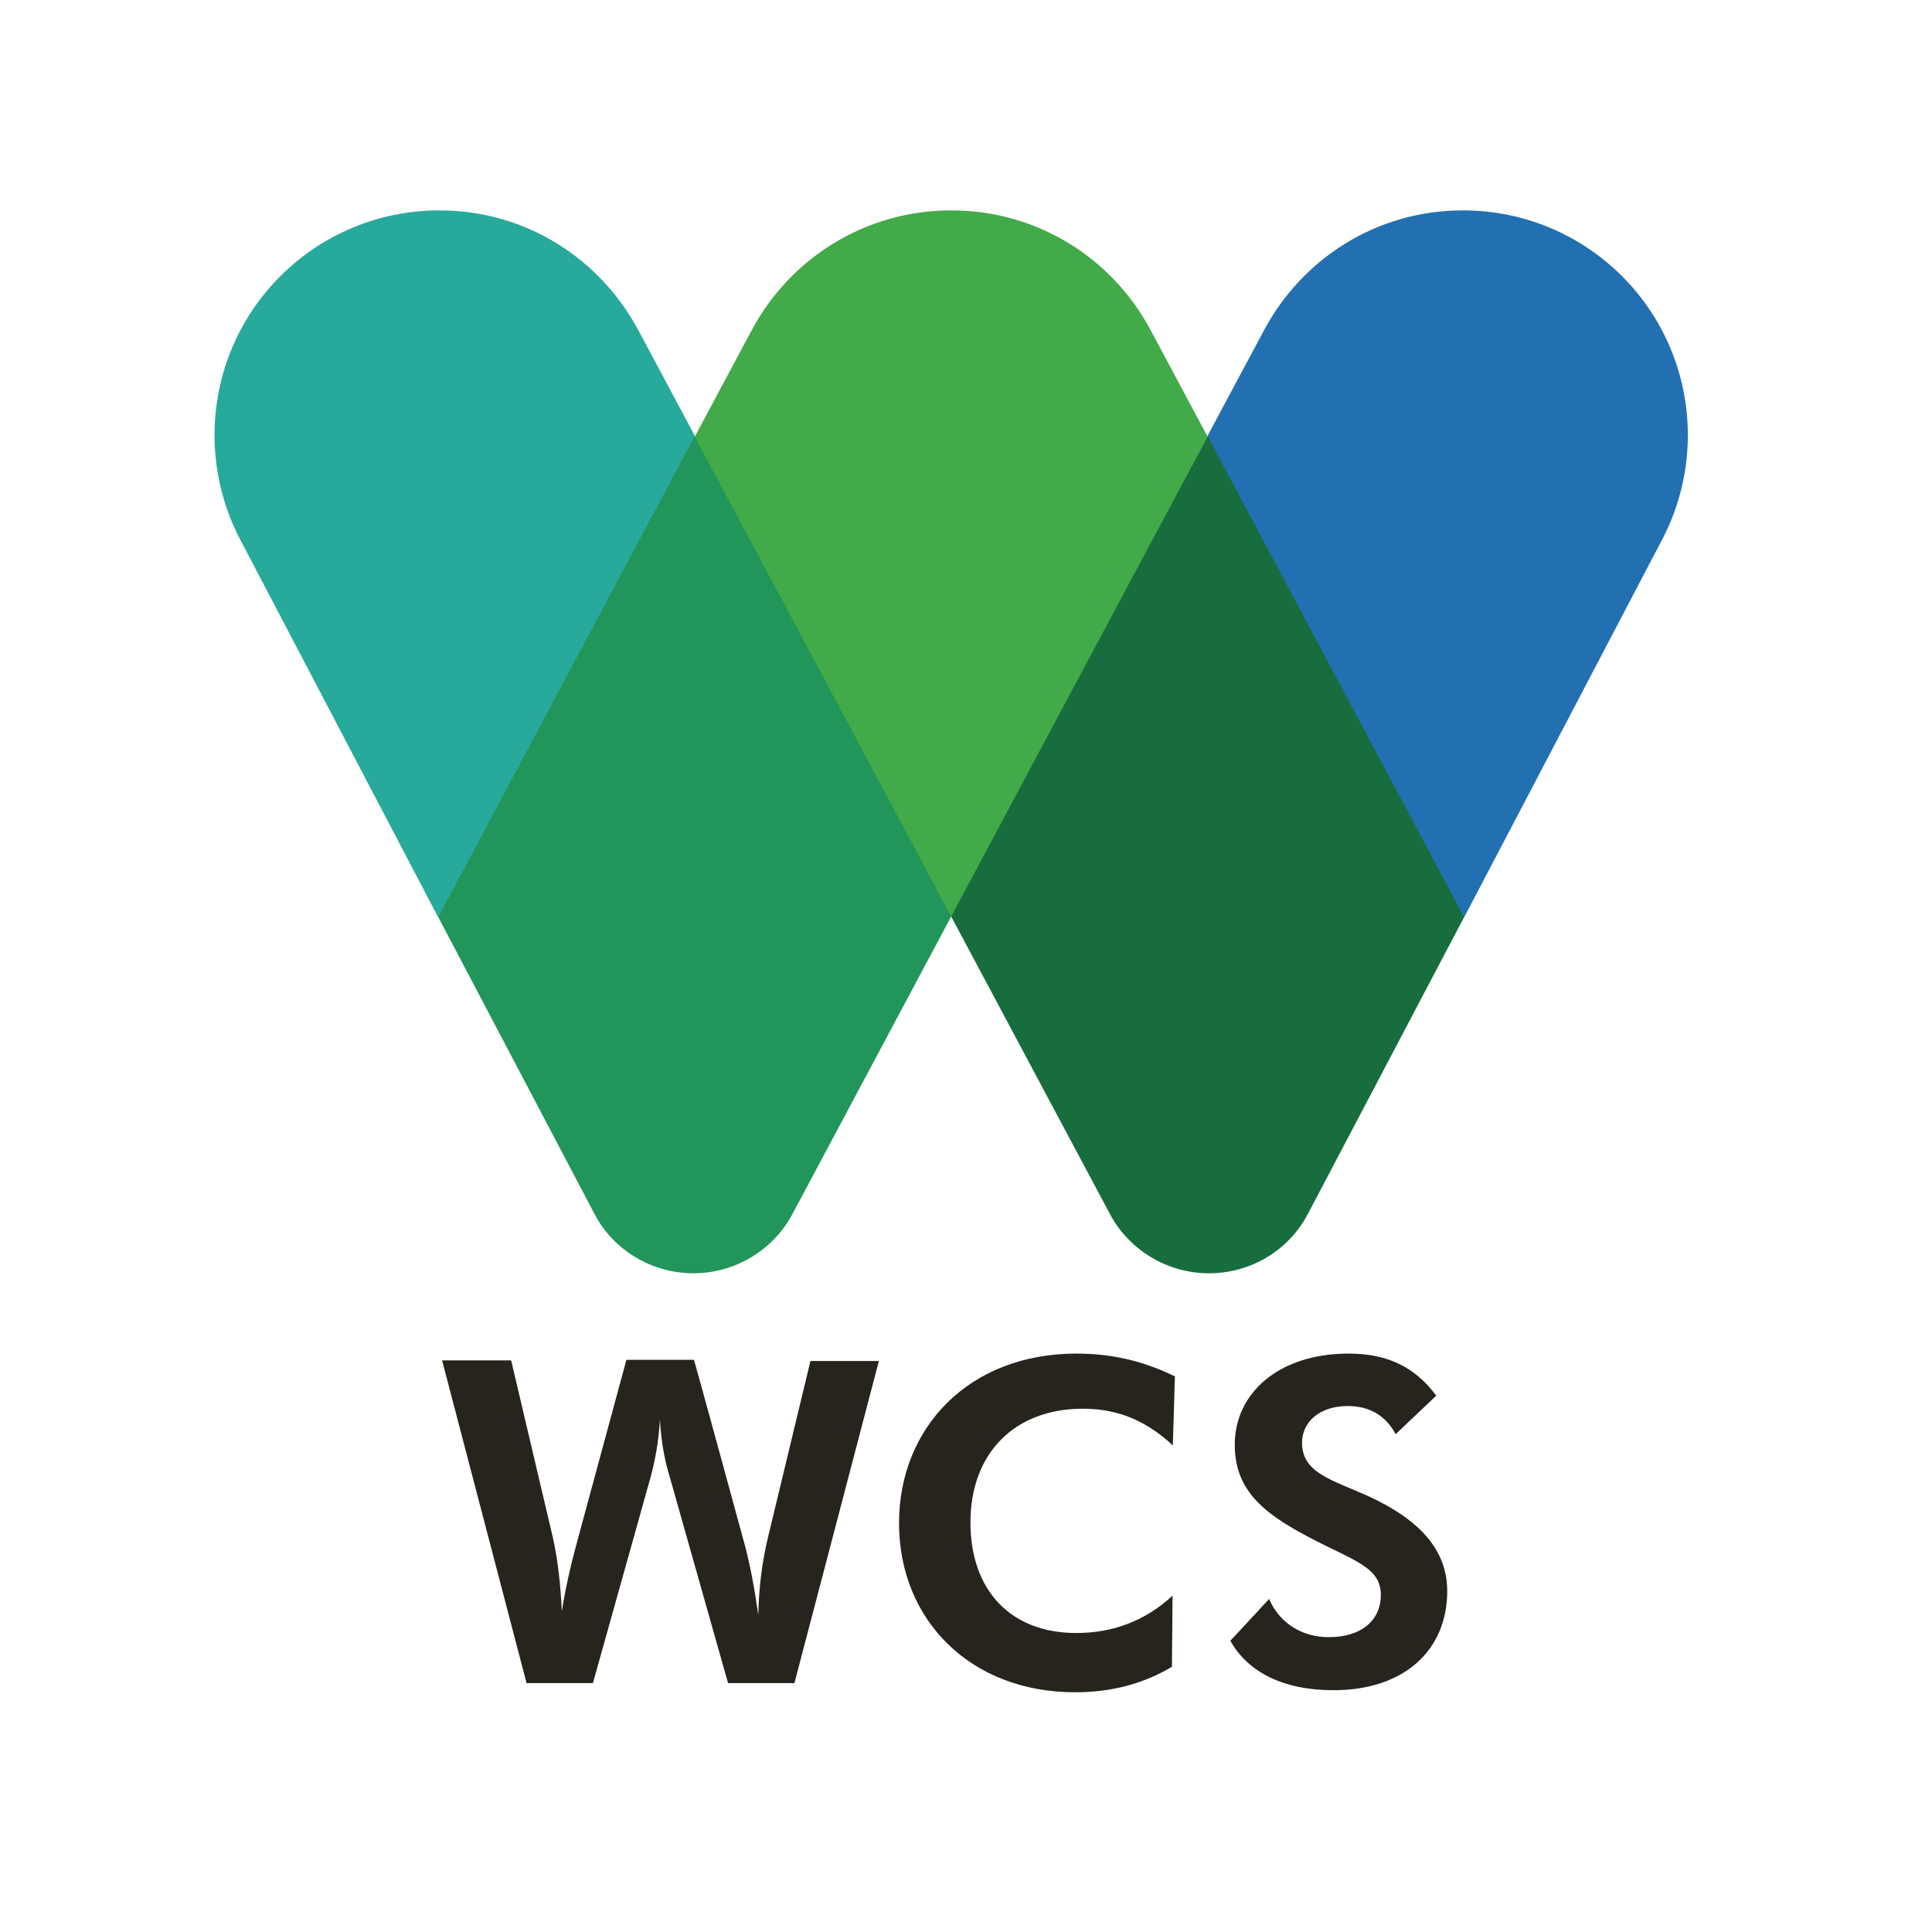
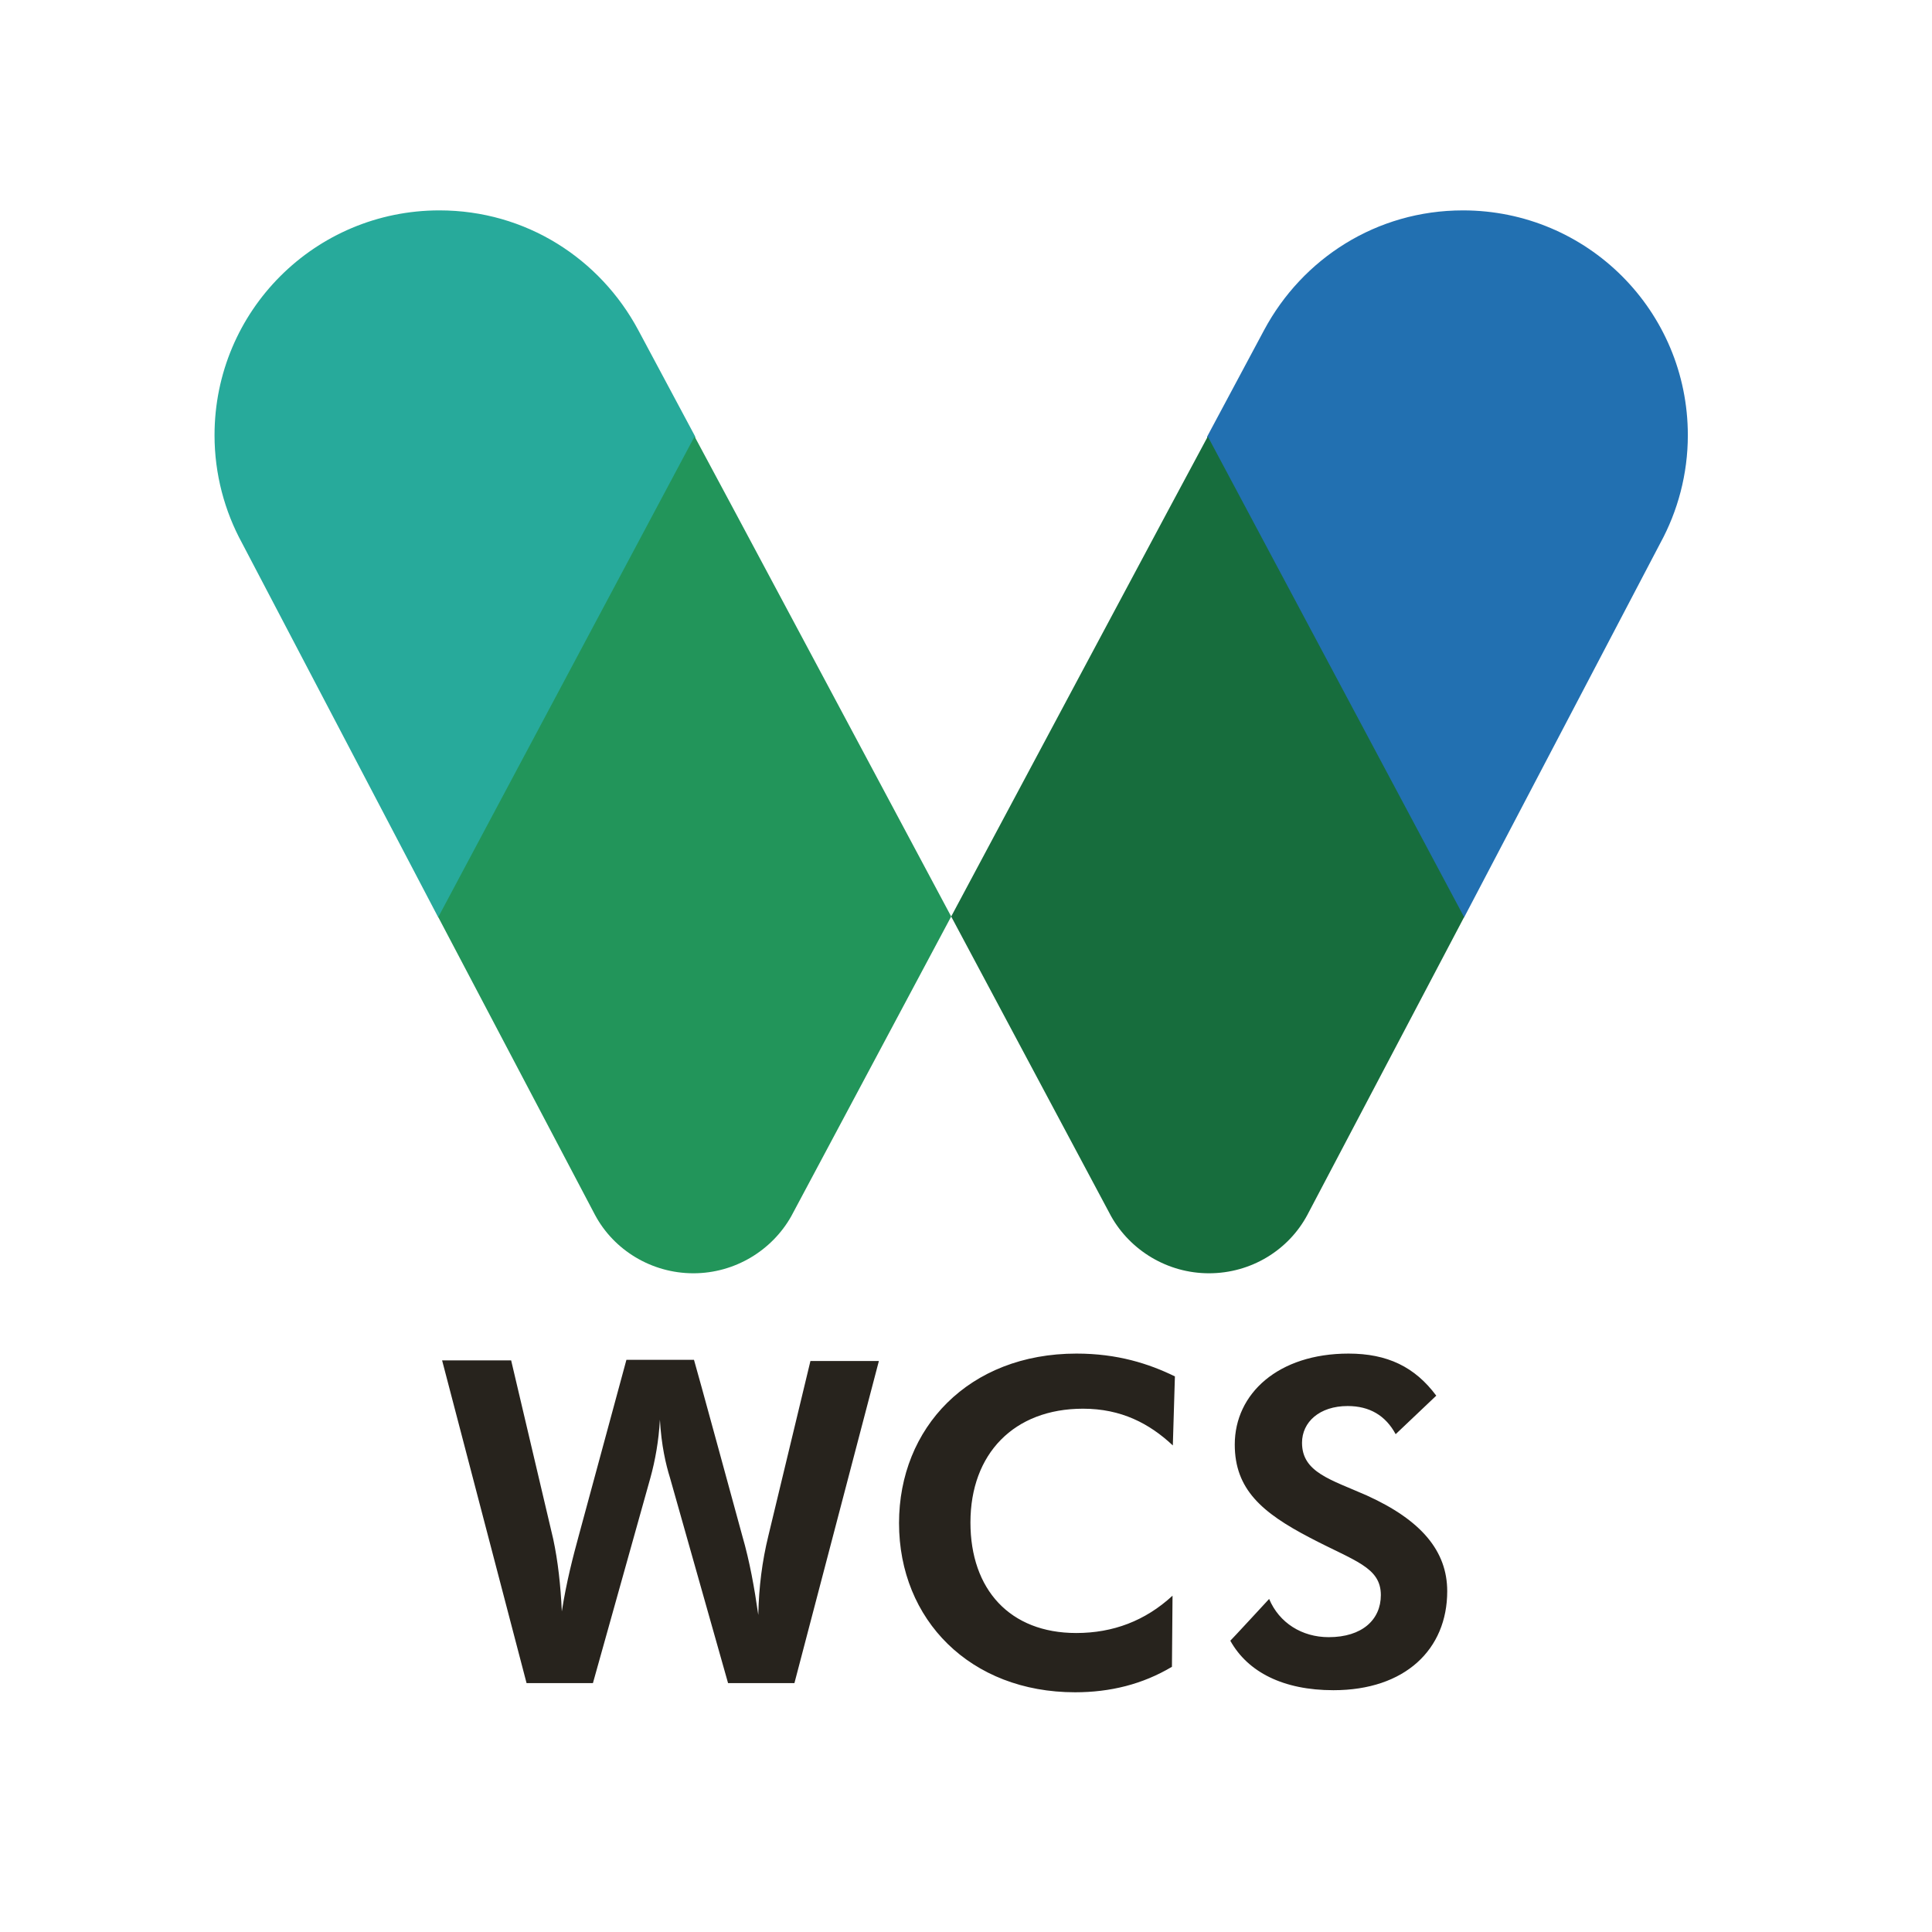
<svg xmlns="http://www.w3.org/2000/svg" version="1.1" id="layer" x="0px" y="0px" viewBox="0 0 652 652" style="enable-background:new 0 0 652 652;" xml:space="preserve">
  <style type="text/css">
	.st0{fill:#2270B1;}
	.st1{fill:#43AA49;}
	.st2{fill:#27AA9B;}
	.st3{fill:#176D3D;}
	.st4{fill:#22955A;}
	.st5{fill:#00AA9C;}
	.st6{fill:#27231D;}
</style>
  <path class="st0" d="M494.1,309.6l66.2-126.3c5.9-10.8,9.3-23.3,9.3-36.4c0-42-33.9-75.9-75.9-75.9c-29.2,0-54.2,16.3-67.1,40.4  l-19.2,35.9v162.2C407.3,309.6,494.1,309.6,494.1,309.6z" />
-   <path class="st1" d="M407.5,309.3v-162l-19.2-35.9C375.4,87.2,350.2,71,321,71c-29.2,0-54.4,16.3-67.3,40.4l-19.2,35.9v162H407.5z" />
  <path class="st2" d="M147.9,309.6L81.7,183.3c-5.9-10.8-9.3-23.3-9.3-36.4c0-42,33.9-75.9,75.9-75.9c29.2,0,54.2,16.3,67.1,40.4  l19.2,35.9v162.2C234.7,309.6,147.9,309.6,147.9,309.6z" />
  <path class="st3" d="M321,309.3l54,101.2c6.5,11.5,19,19.2,33,19.2c14.3,0,26.9-7.9,33.2-19.7l52.9-100.5l-86.5-162.2  C407.5,147.3,321,309.3,321,309.3z" />
  <path class="st4" d="M321,309.3l-54,101.2c-6.5,11.5-19,19.2-33,19.2c-14.2,0-26.9-7.9-33.2-19.7l-52.9-100.5l86.5-162.2  C234.5,147.3,321,309.3,321,309.3z" />
  <path class="st5" d="M213,147.1" />
  <path class="st6" d="M250.5,518.3c2.5,8.6,4.1,17.6,5.4,26.7c0.2-9.5,1.3-18.1,3.4-26.7l14.2-59h23.1L268.1,568h-22.4l-19.6-69.3  c-1.4-4.5-2.9-10.9-3.4-19.6c-0.4,7.2-1.6,13.8-3.2,19.6L200.1,568h-22.4l-28.5-108.9h23.3l14.2,60.3c1.6,7.5,2.5,15.6,2.9,24.4  c1.6-10.2,3.8-18.5,5.7-25.5l16.1-59.4h22.8C234.3,458.9,250.5,518.3,250.5,518.3z M365.5,475.4c-23.3,0-38,15.2-38,38.4  c0,22.6,13.3,37.3,35.7,37.3c12.4,0,23.3-4.1,32.5-12.6l-0.2,24c-9.9,5.9-20.8,8.6-32.7,8.6c-35.3,0-59.4-24.4-59.4-57.1  c0-32.1,23.5-57.2,59.9-57.2c13.8,0,24.4,3.4,33.2,7.7l-0.7,23.3C387.9,480.4,378.4,475.4,365.5,475.4z M428.3,539.6  c3.4,8.1,11.1,12.9,20.1,12.9c11.3,0,17.6-5.9,17.6-14.2c0-9.5-9-11.5-24-19.4c-16.1-8.4-25.3-16.3-25.3-31.4  c0-17.2,14.7-30.7,38.4-30.7c13.1,0,22.4,4.5,29.6,14.2L471,484c-3.4-6.3-8.8-9.5-16.2-9.5c-9.5,0-15.4,5.4-15.4,12.4  c0,10,9.7,12.4,21.9,17.8c18.3,8.3,27.1,18.7,27.1,32.3c0,19.6-14.2,33.4-38.4,33.4c-16.9,0-28.9-6.1-34.8-16.7  C415.2,553.8,428.3,539.6,428.3,539.6z" />
</svg>